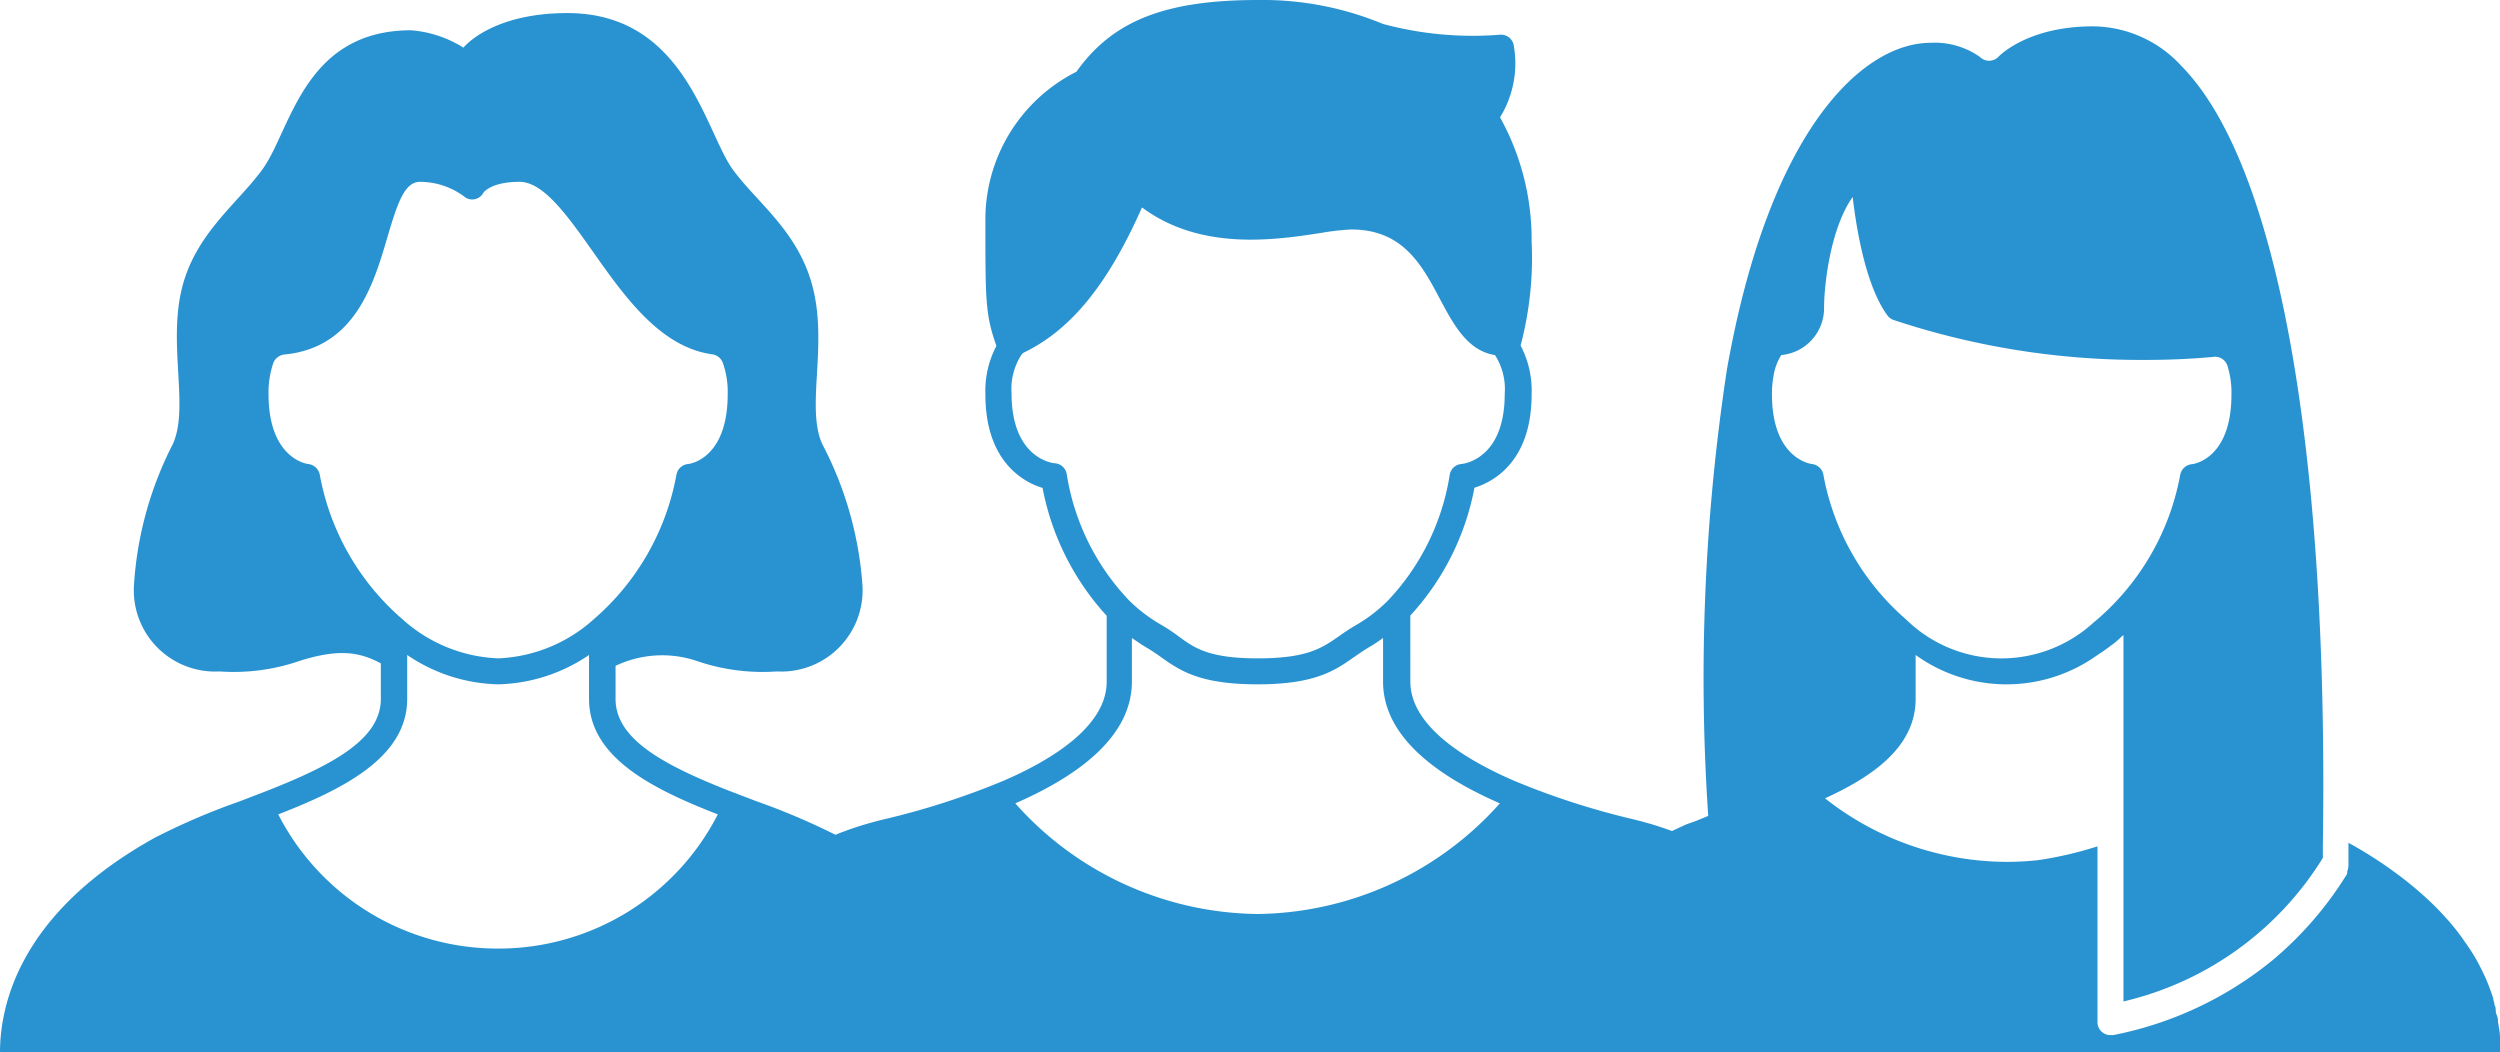
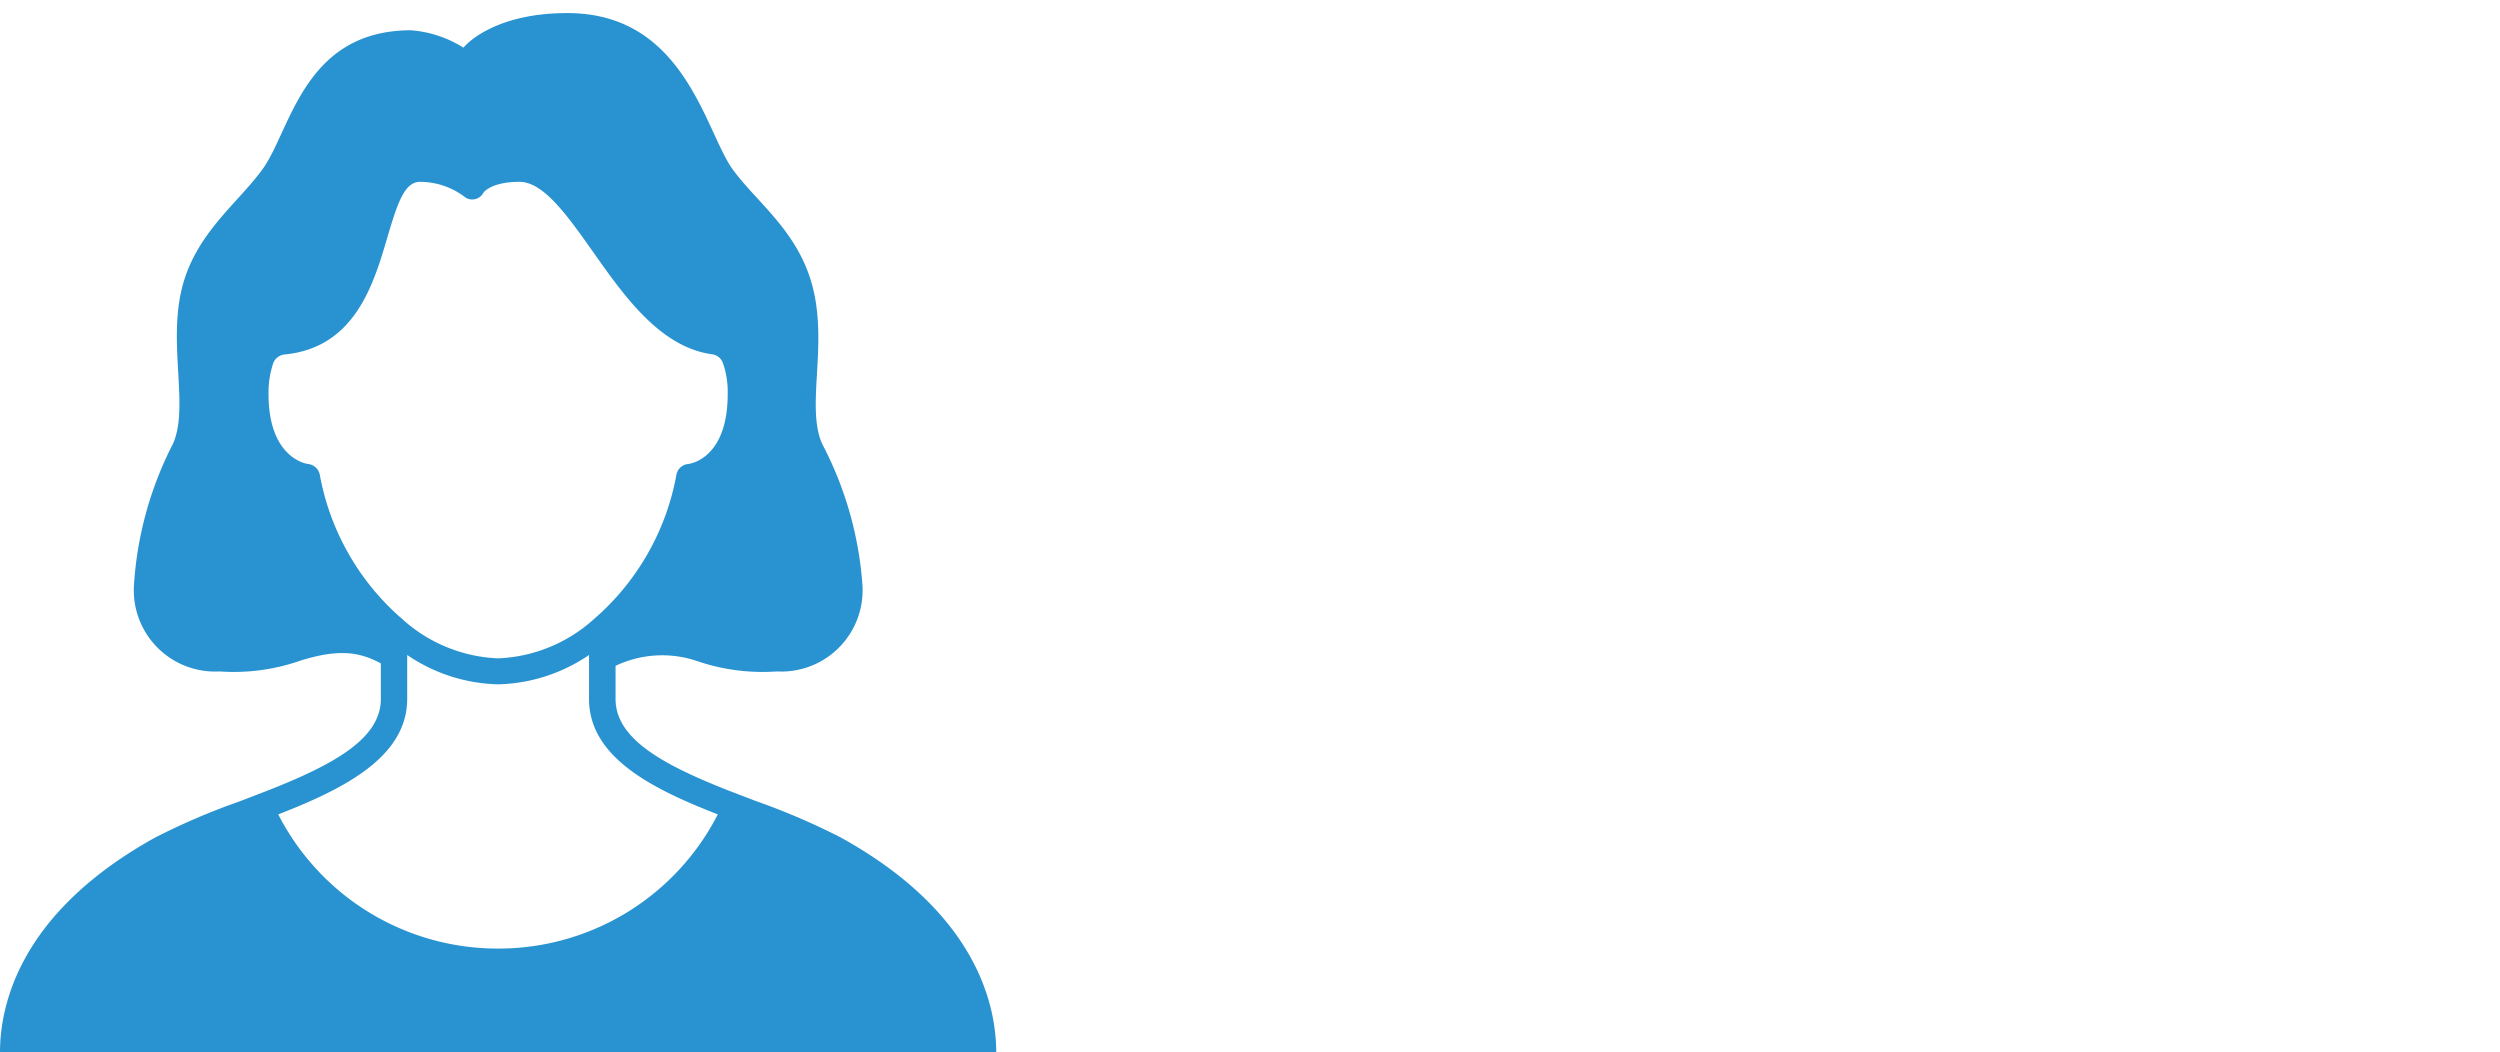
<svg xmlns="http://www.w3.org/2000/svg" id="レイヤー_1" data-name="レイヤー 1" viewBox="0 0 133.78 56.32">
  <defs>
    <style>.cls-1{fill:#2993d1;}</style>
  </defs>
-   <path class="cls-1" d="M87.35,43.83A40.65,40.65,0,0,1,81,41.77c-2.52-1.09-5.53-2.89-5.53-5.3V32.94a13.9,13.9,0,0,0,3.43-6.84c1-.31,3.06-1.39,3.06-5a5.18,5.18,0,0,0-.59-2.61,18.28,18.28,0,0,0,.59-5.56,13.46,13.46,0,0,0-1.69-6.65A5.51,5.51,0,0,0,81,2.41a.69.69,0,0,0-.76-.55A18.48,18.48,0,0,1,74,1.28h0A16.8,16.8,0,0,0,67.33,0c-5,0-7.8,1.12-9.73,3.84a8.85,8.85,0,0,0-4.87,8c0,4.26,0,5,.59,6.67a5.17,5.17,0,0,0-.59,2.6c0,3.62,2.07,4.7,3.06,5a14,14,0,0,0,3.43,6.84v3.53c0,2.41-3,4.21-5.52,5.3a41,41,0,0,1-6.38,2.06c-8.5,2.05-8.5,7.33-8.5,12.49H95.15v0l.69,0C95.84,51.16,95.84,45.88,87.35,43.83ZM54.65,19l.09-.11c2.54-1.21,4.53-3.63,6.37-7.79,3.16,2.35,7.15,1.74,9.61,1.36a12.75,12.75,0,0,1,1.59-.18c2.77,0,3.79,1.91,4.77,3.77C77.8,17.4,78.55,18.78,80,19l0,0a3.38,3.38,0,0,1,.52,2.09c0,3.39-2.09,3.72-2.32,3.74a.69.69,0,0,0-.62.56,12.64,12.64,0,0,1-3.34,6.78,8.3,8.3,0,0,1-1.71,1.3,10.08,10.08,0,0,0-.87.57c-.92.64-1.71,1.19-4.35,1.19S63.91,34.68,63,34a10.08,10.08,0,0,0-.87-.57,8.33,8.33,0,0,1-1.72-1.31,12.63,12.63,0,0,1-3.33-6.77.7.7,0,0,0-.63-.56c-.09,0-2.32-.24-2.32-3.74A3.36,3.36,0,0,1,54.65,19ZM67.33,48.91a17.59,17.59,0,0,1-13-5.92c4.14-1.81,6.24-4,6.24-6.52V34.14c.27.18.53.37.81.53s.53.34.77.51c1,.71,2.07,1.44,5.14,1.44s4.13-.73,5.14-1.44c.25-.17.49-.34.77-.51a8.67,8.67,0,0,0,.81-.53v2.33c0,2.52,2.11,4.71,6.25,6.52A17.63,17.63,0,0,1,67.33,48.91Z" />
  <path class="cls-1" d="M45,44.82a36.53,36.53,0,0,0-4.51-1.94L39,42.31c-3.64-1.43-6.06-2.81-6.06-4.91V35.63a5.81,5.81,0,0,1,4.29-.28,10.83,10.83,0,0,0,4.34.58,4.35,4.35,0,0,0,4.58-4.64A19.14,19.14,0,0,0,44,23.76c-.87-1.92.26-5.12-.47-8.23s-3-4.64-4.34-6.49C37.71,6.94,36.62.7,30.36.7,26.25.7,24.8,2.55,24.8,2.55A6.18,6.18,0,0,0,22,1.62c-5.74,0-6.43,5.32-7.94,7.42-1.33,1.85-3.65,3.48-4.35,6.49s.41,6.31-.46,8.23a19.14,19.14,0,0,0-2.08,7.53,4.35,4.35,0,0,0,4.58,4.64,10.8,10.8,0,0,0,4.33-.58c2-.62,3.12-.49,4.3.15v1.9c0,2.1-2.43,3.48-6.07,4.91l-1.48.57a36.23,36.23,0,0,0-4.53,1.94C1.08,48.82,0,53.74,0,56.32H53.31C53.31,53.74,52.23,48.82,45,44.82ZM21.54,33.14a13.38,13.38,0,0,1-4.43-7.75.72.72,0,0,0-.61-.56c-.08,0-2.13-.3-2.13-3.74a4.9,4.9,0,0,1,.26-1.68.73.73,0,0,1,.59-.44c3.77-.36,4.77-3.76,5.5-6.24.55-1.86.92-3,1.76-3a4,4,0,0,1,2.34.77.65.65,0,0,0,.58.16.67.67,0,0,0,.47-.35s.39-.58,1.93-.58c1.29,0,2.57,1.82,3.93,3.74,1.69,2.4,3.61,5.11,6.38,5.49a.71.71,0,0,1,.56.43,4.62,4.62,0,0,1,.27,1.7c0,3.44-2,3.73-2.12,3.74a.7.7,0,0,0-.62.56,13.38,13.38,0,0,1-4.43,7.75,8.13,8.13,0,0,1-5.12,2.09A8.13,8.13,0,0,1,21.54,33.14Zm5.11,17.62a13.19,13.19,0,0,1-11.76-7.18c3.35-1.31,6.9-3,6.9-6.18V35.05a9,9,0,0,0,4.86,1.57,9,9,0,0,0,4.87-1.57V37.4c0,3.2,3.55,4.87,6.89,6.18A13.18,13.18,0,0,1,26.65,50.76Z" />
-   <path class="cls-1" d="M90.22,44.12l-.43.2c-.35.16-.68.33-1,.5-7.24,4-8.32,8.92-8.32,11.5h53.31a5.06,5.06,0,0,0,0-.55.76.76,0,0,0,0-.15v-.11c0-.23-.05-.49-.11-.84,0-.1,0-.21-.06-.34s-.05-.2-.06-.26v0h0c0-.1,0-.19-.07-.3l0-.07h0l-.06-.22,0-.05h0c-.12-.37-.26-.75-.41-1.09v0h0c-.1-.22-.21-.45-.33-.68h0a8.67,8.67,0,0,0-.6-1l0,0h0l-.06-.09-.15-.21,0,0h0l0,0h0c-.16-.24-.34-.48-.55-.74l-.26-.31-.37-.41h0c-.15-.16-.32-.34-.49-.5l-.06-.06h0a19,19,0,0,0-2-1.67,22,22,0,0,0-2.47-1.57h0v.8c0,.29,0,.36,0,.41a1.09,1.09,0,0,1-.07.34.36.36,0,0,1,0,.11,19,19,0,0,1-4,4.63,19.33,19.33,0,0,1-8.52,4h-.14a.69.69,0,0,1-.7-.69V45.29a19.69,19.69,0,0,1-3.19.74,15.43,15.43,0,0,1-1.67.09,15.76,15.76,0,0,1-9.72-3.4c2.33-1.07,4.85-2.64,4.85-5.32V35.05a8.32,8.32,0,0,0,9.73,0,8,8,0,0,0,.7-.49l.18-.13c.18-.14.34-.3.51-.45V53.59a17.13,17.13,0,0,0,10.67-7.68v0s0-.13,0-.65c.32-21.32-2.44-36.52-7.56-41.72a6.47,6.47,0,0,0-4.75-2.13c-3.47,0-5,1.57-5.05,1.63a.7.7,0,0,1-1,0,4.19,4.19,0,0,0-2.62-.75c-3.61,0-8.63,4.58-10.91,17.49v0a109.68,109.68,0,0,0-1,23.88l-.68.28ZM112,33.34a7.29,7.29,0,0,1-10-.19,13.46,13.46,0,0,1-4.43-7.76.7.7,0,0,0-.62-.56s-2.13-.24-2.13-3.74a5.15,5.15,0,0,1,.08-.94A2.92,2.92,0,0,1,95.32,19a2.52,2.52,0,0,0,2.29-2.53c0-1.23.34-4.25,1.53-5.93.21,1.78.71,4.77,1.86,6.34a.7.7,0,0,0,.32.24,42,42,0,0,0,13.48,2.14c1.24,0,2.47-.05,3.73-.17a.7.7,0,0,1,.66.47,4.81,4.81,0,0,1,.22,1.54c0,3.44-2,3.73-2.12,3.74a.7.7,0,0,0-.62.56A13.42,13.42,0,0,1,112,33.34Z" />
</svg>